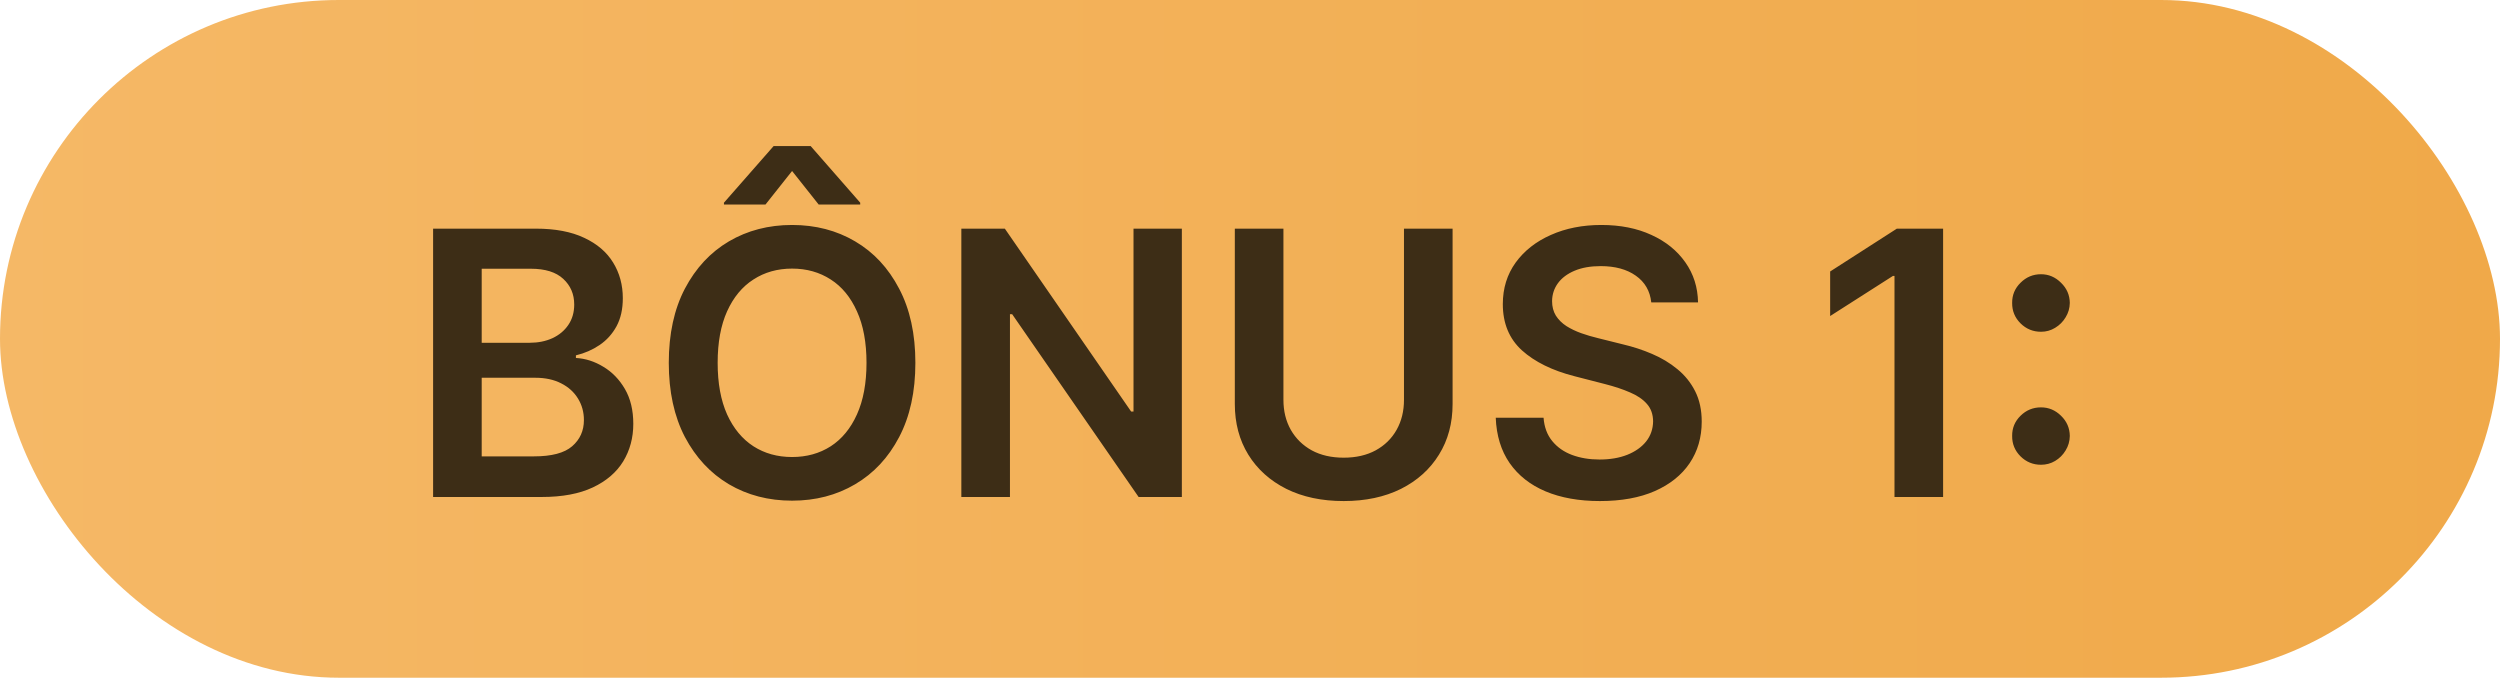
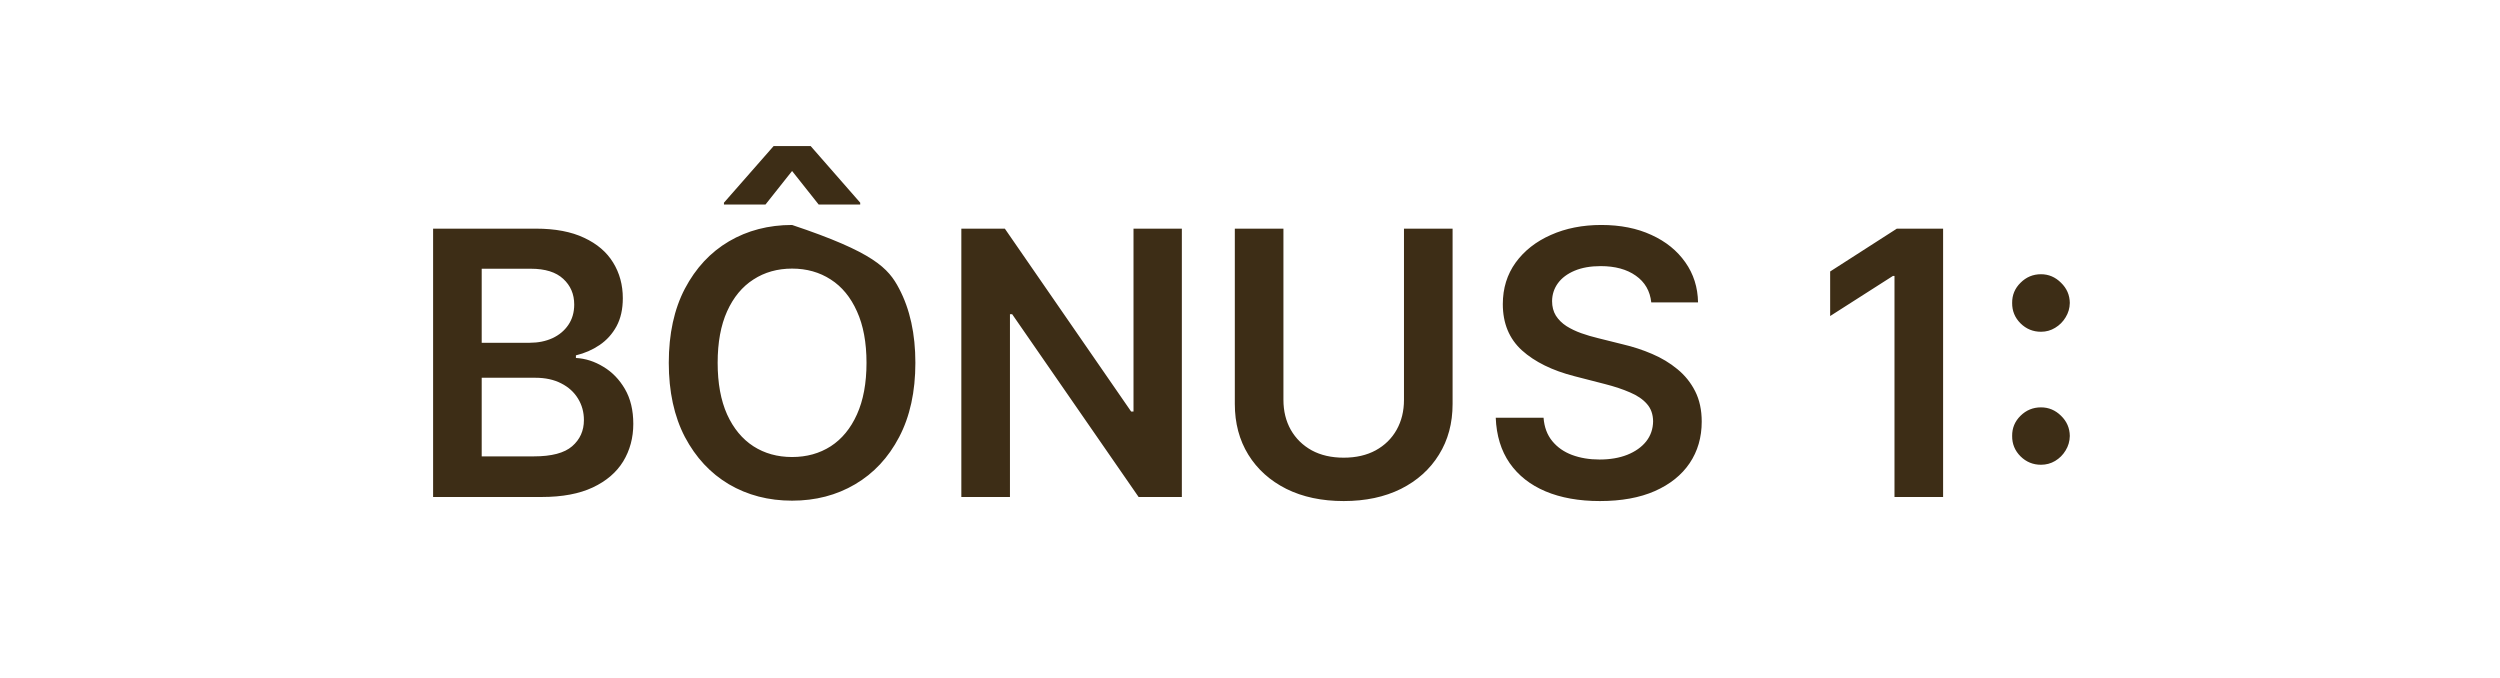
<svg xmlns="http://www.w3.org/2000/svg" width="166" height="45" viewBox="0 0 166 45" fill="none">
-   <rect width="166" height="45" rx="22.5" fill="url(#paint0_linear_2401_12)" />
-   <path d="M28.758 33V15.182H35.578C36.866 15.182 37.936 15.385 38.789 15.791C39.647 16.191 40.288 16.739 40.712 17.435C41.141 18.131 41.355 18.92 41.355 19.802C41.355 20.527 41.216 21.147 40.938 21.663C40.659 22.174 40.285 22.589 39.816 22.908C39.346 23.227 38.821 23.456 38.241 23.595V23.769C38.873 23.804 39.479 23.998 40.059 24.352C40.645 24.7 41.123 25.193 41.495 25.831C41.866 26.469 42.051 27.24 42.051 28.145C42.051 29.067 41.828 29.897 41.382 30.634C40.935 31.364 40.262 31.942 39.363 32.365C38.464 32.788 37.333 33 35.97 33H28.758ZM31.985 30.303H35.457C36.628 30.303 37.472 30.08 37.989 29.633C38.511 29.181 38.772 28.601 38.772 27.893C38.772 27.365 38.641 26.89 38.38 26.466C38.119 26.037 37.748 25.701 37.266 25.457C36.785 25.207 36.211 25.083 35.544 25.083H31.985V30.303ZM31.985 22.76H35.178C35.735 22.76 36.237 22.658 36.683 22.455C37.13 22.246 37.481 21.953 37.736 21.576C37.997 21.194 38.128 20.741 38.128 20.219C38.128 19.529 37.884 18.961 37.397 18.514C36.915 18.067 36.199 17.844 35.248 17.844H31.985V22.76ZM60.781 24.091C60.781 26.011 60.421 27.655 59.702 29.024C58.989 30.387 58.014 31.431 56.779 32.156C55.549 32.881 54.154 33.244 52.594 33.244C51.034 33.244 49.636 32.881 48.401 32.156C47.171 31.425 46.197 30.378 45.477 29.015C44.764 27.646 44.407 26.005 44.407 24.091C44.407 22.171 44.764 20.53 45.477 19.166C46.197 17.798 47.171 16.751 48.401 16.026C49.636 15.301 51.034 14.938 52.594 14.938C54.154 14.938 55.549 15.301 56.779 16.026C58.014 16.751 58.989 17.798 59.702 19.166C60.421 20.53 60.781 22.171 60.781 24.091ZM57.536 24.091C57.536 22.739 57.324 21.6 56.901 20.672C56.483 19.738 55.903 19.033 55.161 18.558C54.418 18.076 53.563 17.835 52.594 17.835C51.625 17.835 50.77 18.076 50.028 18.558C49.285 19.033 48.702 19.738 48.279 20.672C47.861 21.6 47.652 22.739 47.652 24.091C47.652 25.442 47.861 26.585 48.279 27.519C48.702 28.447 49.285 29.152 50.028 29.633C50.77 30.109 51.625 30.346 52.594 30.346C53.563 30.346 54.418 30.109 55.161 29.633C55.903 29.152 56.483 28.447 56.901 27.519C57.324 26.585 57.536 25.442 57.536 24.091ZM54.36 13.581L52.594 11.354L50.828 13.581H48.07V13.459L51.367 9.701H53.83L57.118 13.459V13.581H54.36ZM78.475 15.182V33H75.604L67.208 20.863H67.061V33H63.833V15.182H66.721L75.108 27.327H75.265V15.182H78.475ZM93.224 15.182H96.452V26.823C96.452 28.099 96.151 29.221 95.547 30.19C94.95 31.158 94.109 31.915 93.024 32.461C91.94 33 90.672 33.27 89.222 33.27C87.766 33.27 86.496 33 85.412 32.461C84.327 31.915 83.486 31.158 82.888 30.19C82.291 29.221 81.992 28.099 81.992 26.823V15.182H85.22V26.553C85.22 27.296 85.382 27.957 85.707 28.537C86.038 29.117 86.502 29.572 87.099 29.903C87.697 30.227 88.404 30.39 89.222 30.39C90.04 30.39 90.748 30.227 91.345 29.903C91.948 29.572 92.412 29.117 92.737 28.537C93.062 27.957 93.224 27.296 93.224 26.553V15.182ZM109.644 20.08C109.563 19.32 109.221 18.729 108.617 18.305C108.02 17.882 107.243 17.67 106.286 17.67C105.613 17.67 105.036 17.772 104.554 17.975C104.073 18.178 103.705 18.453 103.449 18.801C103.194 19.149 103.064 19.547 103.058 19.993C103.058 20.364 103.142 20.686 103.31 20.959C103.484 21.231 103.719 21.463 104.015 21.655C104.311 21.84 104.638 21.997 104.998 22.125C105.358 22.252 105.72 22.36 106.086 22.447L107.756 22.864C108.429 23.021 109.076 23.233 109.696 23.499C110.323 23.766 110.882 24.102 111.375 24.509C111.874 24.915 112.269 25.405 112.559 25.979C112.849 26.553 112.994 27.226 112.994 27.997C112.994 29.041 112.727 29.961 112.193 30.755C111.66 31.544 110.888 32.162 109.879 32.608C108.875 33.049 107.66 33.27 106.233 33.27C104.847 33.27 103.644 33.055 102.623 32.626C101.608 32.197 100.813 31.57 100.239 30.747C99.671 29.923 99.363 28.92 99.317 27.736H102.492C102.539 28.357 102.73 28.873 103.067 29.285C103.403 29.697 103.841 30.004 104.38 30.207C104.926 30.41 105.535 30.512 106.207 30.512C106.909 30.512 107.524 30.407 108.052 30.198C108.585 29.984 109.003 29.688 109.305 29.311C109.606 28.928 109.76 28.482 109.766 27.971C109.76 27.507 109.624 27.124 109.357 26.823C109.09 26.515 108.716 26.26 108.235 26.057C107.759 25.848 107.202 25.663 106.564 25.5L104.537 24.978C103.069 24.601 101.909 24.03 101.057 23.264C100.21 22.493 99.787 21.469 99.787 20.193C99.787 19.143 100.071 18.224 100.639 17.435C101.213 16.646 101.994 16.034 102.98 15.599C103.966 15.159 105.082 14.938 106.329 14.938C107.594 14.938 108.701 15.159 109.653 15.599C110.61 16.034 111.361 16.641 111.906 17.418C112.451 18.189 112.733 19.077 112.75 20.08H109.644ZM129.022 15.182V33H125.794V18.323H125.689L121.522 20.985V18.027L125.951 15.182H129.022ZM135.521 30.86C134.993 30.86 134.541 30.674 134.164 30.303C133.787 29.926 133.601 29.474 133.607 28.946C133.601 28.424 133.787 27.977 134.164 27.606C134.541 27.235 134.993 27.049 135.521 27.049C136.031 27.049 136.475 27.235 136.852 27.606C137.235 27.977 137.429 28.424 137.435 28.946C137.429 29.299 137.336 29.621 137.156 29.911C136.982 30.201 136.75 30.433 136.46 30.607C136.176 30.776 135.863 30.86 135.521 30.86ZM135.521 22.029C134.993 22.029 134.541 21.843 134.164 21.472C133.787 21.095 133.601 20.643 133.607 20.115C133.601 19.593 133.787 19.146 134.164 18.775C134.541 18.398 134.993 18.209 135.521 18.209C136.031 18.209 136.475 18.398 136.852 18.775C137.235 19.146 137.429 19.593 137.435 20.115C137.429 20.463 137.336 20.782 137.156 21.072C136.982 21.362 136.75 21.594 136.46 21.768C136.176 21.942 135.863 22.029 135.521 22.029Z" fill="#3D2D16" />
+   <path d="M28.758 33V15.182H35.578C36.866 15.182 37.936 15.385 38.789 15.791C39.647 16.191 40.288 16.739 40.712 17.435C41.141 18.131 41.355 18.92 41.355 19.802C41.355 20.527 41.216 21.147 40.938 21.663C40.659 22.174 40.285 22.589 39.816 22.908C39.346 23.227 38.821 23.456 38.241 23.595V23.769C38.873 23.804 39.479 23.998 40.059 24.352C40.645 24.7 41.123 25.193 41.495 25.831C41.866 26.469 42.051 27.24 42.051 28.145C42.051 29.067 41.828 29.897 41.382 30.634C40.935 31.364 40.262 31.942 39.363 32.365C38.464 32.788 37.333 33 35.97 33H28.758ZM31.985 30.303H35.457C36.628 30.303 37.472 30.08 37.989 29.633C38.511 29.181 38.772 28.601 38.772 27.893C38.772 27.365 38.641 26.89 38.38 26.466C38.119 26.037 37.748 25.701 37.266 25.457C36.785 25.207 36.211 25.083 35.544 25.083H31.985V30.303ZM31.985 22.76H35.178C35.735 22.76 36.237 22.658 36.683 22.455C37.13 22.246 37.481 21.953 37.736 21.576C37.997 21.194 38.128 20.741 38.128 20.219C38.128 19.529 37.884 18.961 37.397 18.514C36.915 18.067 36.199 17.844 35.248 17.844H31.985V22.76ZM60.781 24.091C60.781 26.011 60.421 27.655 59.702 29.024C58.989 30.387 58.014 31.431 56.779 32.156C55.549 32.881 54.154 33.244 52.594 33.244C51.034 33.244 49.636 32.881 48.401 32.156C47.171 31.425 46.197 30.378 45.477 29.015C44.764 27.646 44.407 26.005 44.407 24.091C44.407 22.171 44.764 20.53 45.477 19.166C46.197 17.798 47.171 16.751 48.401 16.026C49.636 15.301 51.034 14.938 52.594 14.938C58.014 16.751 58.989 17.798 59.702 19.166C60.421 20.53 60.781 22.171 60.781 24.091ZM57.536 24.091C57.536 22.739 57.324 21.6 56.901 20.672C56.483 19.738 55.903 19.033 55.161 18.558C54.418 18.076 53.563 17.835 52.594 17.835C51.625 17.835 50.77 18.076 50.028 18.558C49.285 19.033 48.702 19.738 48.279 20.672C47.861 21.6 47.652 22.739 47.652 24.091C47.652 25.442 47.861 26.585 48.279 27.519C48.702 28.447 49.285 29.152 50.028 29.633C50.77 30.109 51.625 30.346 52.594 30.346C53.563 30.346 54.418 30.109 55.161 29.633C55.903 29.152 56.483 28.447 56.901 27.519C57.324 26.585 57.536 25.442 57.536 24.091ZM54.36 13.581L52.594 11.354L50.828 13.581H48.07V13.459L51.367 9.701H53.83L57.118 13.459V13.581H54.36ZM78.475 15.182V33H75.604L67.208 20.863H67.061V33H63.833V15.182H66.721L75.108 27.327H75.265V15.182H78.475ZM93.224 15.182H96.452V26.823C96.452 28.099 96.151 29.221 95.547 30.19C94.95 31.158 94.109 31.915 93.024 32.461C91.94 33 90.672 33.27 89.222 33.27C87.766 33.27 86.496 33 85.412 32.461C84.327 31.915 83.486 31.158 82.888 30.19C82.291 29.221 81.992 28.099 81.992 26.823V15.182H85.22V26.553C85.22 27.296 85.382 27.957 85.707 28.537C86.038 29.117 86.502 29.572 87.099 29.903C87.697 30.227 88.404 30.39 89.222 30.39C90.04 30.39 90.748 30.227 91.345 29.903C91.948 29.572 92.412 29.117 92.737 28.537C93.062 27.957 93.224 27.296 93.224 26.553V15.182ZM109.644 20.08C109.563 19.32 109.221 18.729 108.617 18.305C108.02 17.882 107.243 17.67 106.286 17.67C105.613 17.67 105.036 17.772 104.554 17.975C104.073 18.178 103.705 18.453 103.449 18.801C103.194 19.149 103.064 19.547 103.058 19.993C103.058 20.364 103.142 20.686 103.31 20.959C103.484 21.231 103.719 21.463 104.015 21.655C104.311 21.84 104.638 21.997 104.998 22.125C105.358 22.252 105.72 22.36 106.086 22.447L107.756 22.864C108.429 23.021 109.076 23.233 109.696 23.499C110.323 23.766 110.882 24.102 111.375 24.509C111.874 24.915 112.269 25.405 112.559 25.979C112.849 26.553 112.994 27.226 112.994 27.997C112.994 29.041 112.727 29.961 112.193 30.755C111.66 31.544 110.888 32.162 109.879 32.608C108.875 33.049 107.66 33.27 106.233 33.27C104.847 33.27 103.644 33.055 102.623 32.626C101.608 32.197 100.813 31.57 100.239 30.747C99.671 29.923 99.363 28.92 99.317 27.736H102.492C102.539 28.357 102.73 28.873 103.067 29.285C103.403 29.697 103.841 30.004 104.38 30.207C104.926 30.41 105.535 30.512 106.207 30.512C106.909 30.512 107.524 30.407 108.052 30.198C108.585 29.984 109.003 29.688 109.305 29.311C109.606 28.928 109.76 28.482 109.766 27.971C109.76 27.507 109.624 27.124 109.357 26.823C109.09 26.515 108.716 26.26 108.235 26.057C107.759 25.848 107.202 25.663 106.564 25.5L104.537 24.978C103.069 24.601 101.909 24.03 101.057 23.264C100.21 22.493 99.787 21.469 99.787 20.193C99.787 19.143 100.071 18.224 100.639 17.435C101.213 16.646 101.994 16.034 102.98 15.599C103.966 15.159 105.082 14.938 106.329 14.938C107.594 14.938 108.701 15.159 109.653 15.599C110.61 16.034 111.361 16.641 111.906 17.418C112.451 18.189 112.733 19.077 112.75 20.08H109.644ZM129.022 15.182V33H125.794V18.323H125.689L121.522 20.985V18.027L125.951 15.182H129.022ZM135.521 30.86C134.993 30.86 134.541 30.674 134.164 30.303C133.787 29.926 133.601 29.474 133.607 28.946C133.601 28.424 133.787 27.977 134.164 27.606C134.541 27.235 134.993 27.049 135.521 27.049C136.031 27.049 136.475 27.235 136.852 27.606C137.235 27.977 137.429 28.424 137.435 28.946C137.429 29.299 137.336 29.621 137.156 29.911C136.982 30.201 136.75 30.433 136.46 30.607C136.176 30.776 135.863 30.86 135.521 30.86ZM135.521 22.029C134.993 22.029 134.541 21.843 134.164 21.472C133.787 21.095 133.601 20.643 133.607 20.115C133.601 19.593 133.787 19.146 134.164 18.775C134.541 18.398 134.993 18.209 135.521 18.209C136.031 18.209 136.475 18.398 136.852 18.775C137.235 19.146 137.429 19.593 137.435 20.115C137.429 20.463 137.336 20.782 137.156 21.072C136.982 21.362 136.75 21.594 136.46 21.768C136.176 21.942 135.863 22.029 135.521 22.029Z" fill="#3D2D16" />
  <defs>
    <linearGradient id="paint0_linear_2401_12" x1="0" y1="22.5" x2="166" y2="22.5" gradientUnits="userSpaceOnUse">
      <stop stop-color="#F5B866" />
      <stop offset="1" stop-color="#F0A949" />
    </linearGradient>
  </defs>
</svg>